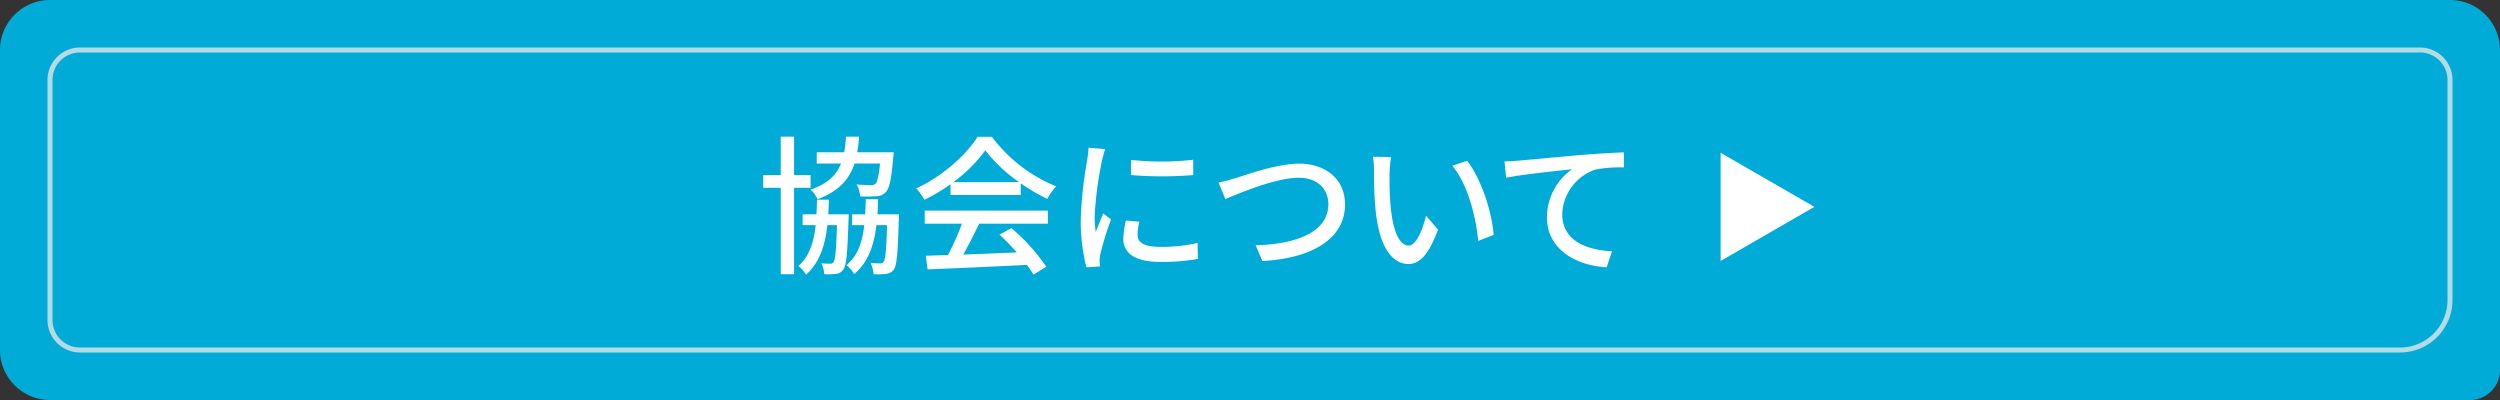
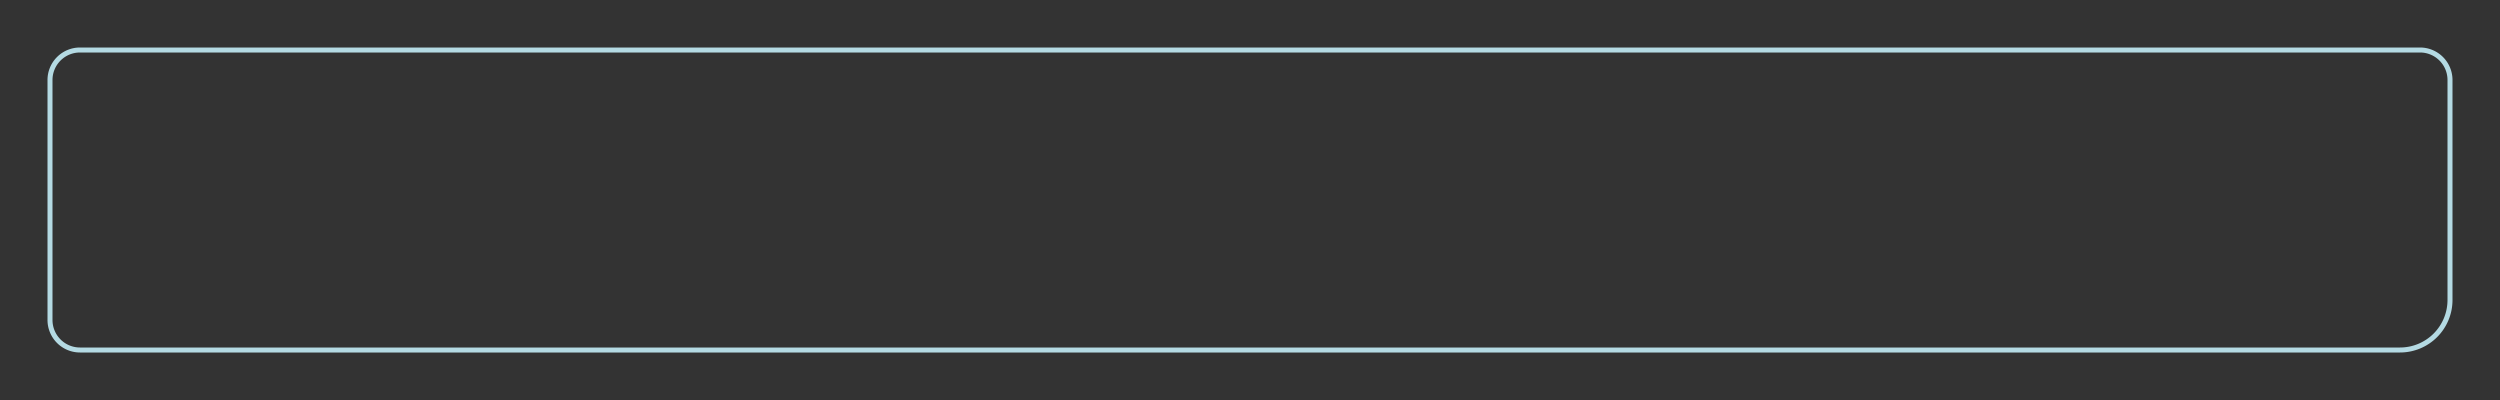
<svg xmlns="http://www.w3.org/2000/svg" id="top_bnr_about.svg" width="500" height="80" viewBox="0 0 500 80">
  <rect x="0" y="0" width="500" height="80" fill="#333333" stroke="none" />
  <defs>
    <style>
      .cls-1 {
        fill: #00acd7;
      }

      .cls-2 {
        fill: none;
        stroke: #b4dae3;
        stroke-width: 1px;
      }

      .cls-2, .cls-3 {
        fill-rule: evenodd;
      }

      .cls-3 {
        fill: #fff;
      }
    </style>
  </defs>
-   <path id="長方形_14" data-name="長方形 14" class="cls-1" d="M10,0H490a10,10,0,0,1,10,10V74a6,6,0,0,1-6,6H10A10,10,0,0,1,0,70V10A10,10,0,0,1,10,0Z" />
  <path id="長方形_14-2" data-name="長方形 14" class="cls-2" d="M189,5372H657a6,6,0,0,1,6,6v44a10,10,0,0,1-10,10H189a6,6,0,0,1-6-6v-48A6,6,0,0,1,189,5372Z" transform="translate(-173 -5362)" />
-   <path id="協会について" class="cls-3" d="M349.005,5394.7c-0.24,2.55-.57,3.72-0.93,4.08a1.275,1.275,0,0,1-.93.24c-0.48,0-1.62-.03-2.82-0.12a5.427,5.427,0,0,1,.69,2.37,27.247,27.247,0,0,0,3.24-.03,2.541,2.541,0,0,0,1.92-.84c0.72-.75,1.11-2.61,1.47-6.96,0.06-.33.09-0.99,0.09-0.99h-7.29a24.106,24.106,0,0,0,.36-3.12H342.2a24.106,24.106,0,0,1-.36,3.12h-5.49v2.25h4.86c-0.93,2.31-2.67,4.05-6.09,5.22a7.2,7.2,0,0,1,1.41,1.92c4.2-1.59,6.33-3.93,7.38-7.14h5.1Zm-13.89,4.86v-2.55h-3.3v-7.68h-2.669v7.68h-3.51v2.55h3.51v17.28h2.669v-17.28h3.3Zm3.54,5.31c0.06-.93.09-1.92,0.12-2.94h-2.37c-0.03,1.02-.06,2.01-0.12,2.94h-2.76v2.16h2.61c-0.39,3.48-1.29,6.27-3.449,8.16a7.033,7.033,0,0,1,1.529,1.74c2.64-2.34,3.78-5.7,4.26-9.9h1.92c-0.15,5.04-.33,6.9-0.69,7.38a0.716,0.716,0,0,1-.69.33,14.36,14.36,0,0,1-1.74-.09,5.512,5.512,0,0,1,.57,2.19,13.238,13.238,0,0,0,2.28-.06,1.932,1.932,0,0,0,1.53-.87c0.63-.81.84-3.3,1.05-10.05,0.03-.3.03-0.99,0.03-0.99h-4.08Zm9.84,0c0.06-.96.09-1.98,0.12-3.03h-2.46c-0.03,1.05-.06,2.07-0.12,3.03h-2.61v2.16h2.43c-0.39,3.45-1.32,6.15-3.57,8.01a6.2,6.2,0,0,1,1.56,1.77c2.73-2.31,3.93-5.58,4.44-9.78h2.13c-0.15,5.04-.33,6.84-0.69,7.32a0.759,0.759,0,0,1-.75.33,12.552,12.552,0,0,1-1.86-.12,6.756,6.756,0,0,1,.6,2.28,15.4,15.4,0,0,0,2.46-.06,2.142,2.142,0,0,0,1.59-.87c0.6-.84.81-3.33,0.99-10.02,0.03-.33.03-1.02,0.03-1.02H348.5Zm15.18-6.45a29.132,29.132,0,0,0,6.39-6.36,30.041,30.041,0,0,0,6.75,6.36h-13.14Zm-0.57,2.58h14.04v-2.34a37.643,37.643,0,0,0,5.31,3.12,13.581,13.581,0,0,1,1.77-2.52,30.158,30.158,0,0,1-12.84-9.9h-2.88c-2.25,3.66-7.139,7.98-12.269,10.32a10.163,10.163,0,0,1,1.65,2.28,36.854,36.854,0,0,0,5.219-3.12V5401Zm-5.159,5.73h7.439A51.23,51.23,0,0,1,362.6,5413l-4.44.15,0.36,2.73c5.1-.21,12.719-0.54,19.859-0.9a20.473,20.473,0,0,1,1.32,1.95l2.55-1.59a38.175,38.175,0,0,0-6.96-7.71l-2.4,1.29a43.733,43.733,0,0,1,3.48,3.57c-3.66.15-7.38,0.3-10.71,0.42,1.08-1.92,2.19-4.17,3.18-6.18h13.74v-2.61H357.946v2.61Zm41.249-12.75v3.03a75.009,75.009,0,0,0,12.45,0v-3.06A55.671,55.671,0,0,1,399.2,5393.98Zm-1.02,12.12a18.174,18.174,0,0,0-.51,3.66c0,2.88,2.34,4.62,7.38,4.62a40.2,40.2,0,0,0,7.53-.6l-0.06-3.18a33.39,33.39,0,0,1-7.41.78c-3.6,0-4.59-1.05-4.59-2.4a11.287,11.287,0,0,1,.36-2.64Zm-7.469-14.55a22.031,22.031,0,0,1-.27,2.46,84.507,84.507,0,0,0-1.29,11.85,37.1,37.1,0,0,0,1.14,9.6l2.7-.18c-0.03-.36-0.06-0.81-0.06-1.11a5.472,5.472,0,0,1,.15-1.35,58.8,58.8,0,0,1,2.13-6.93l-1.56-1.2c-0.45,1.08-1.05,2.52-1.5,3.72a22.1,22.1,0,0,1-.21-3.12,70.344,70.344,0,0,1,1.47-11.19c0.12-.54.42-1.71,0.63-2.28Zm26.01,6.96,1.35,3.3c2.7-1.11,10.02-4.26,14.669-4.26,3.81,0,5.94,2.31,5.94,5.28,0,5.7-6.66,8.04-14.549,8.22l1.35,3.15c9.749-.51,16.529-4.35,16.529-11.31,0-5.19-4.05-8.16-9.15-8.16-4.379,0-10.289,2.13-12.689,2.88C419.056,5397.94,417.8,5398.3,416.716,5398.51Zm34.5-5.1-3.63-.06a14.939,14.939,0,0,1,.21,2.79,78.868,78.868,0,0,0,.33,7.95c0.81,7.83,3.57,10.71,6.57,10.71,2.19,0,4.02-1.77,5.91-6.87l-2.4-2.79c-0.66,2.73-1.95,5.97-3.45,5.97-1.98,0-3.18-3.12-3.63-7.8a66.015,66.015,0,0,1-.21-6.69A24.119,24.119,0,0,1,451.216,5393.41Zm15.21,0.75-2.97.99c3,3.54,4.71,9.93,5.19,15.03l3.089-1.2C471.345,5404.15,469.156,5397.61,466.426,5394.16Zm7.471,0.12,0.33,3.27c3.3-.69,10.589-1.41,13.2-1.71a11.8,11.8,0,0,0-5.039,9.63c0,6.57,6.119,9.69,11.939,9.99l1.08-3.21c-4.92-.21-9.96-2.01-9.96-7.41a9.778,9.778,0,0,1,6.57-8.91,26.214,26.214,0,0,1,5.76-.45v-3c-2.04.06-5.01,0.24-8.19,0.48-5.46.48-10.739,0.99-12.929,1.17C476.087,5394.19,475.067,5394.25,473.9,5394.28Z" transform="translate(-173 -5362)" />
-   <path id="三角形_2" data-name="三角形 2" class="cls-3" d="M535.875,5403.37l-18.75,10.82v-21.63Z" transform="translate(-173 -5362)" />
</svg>